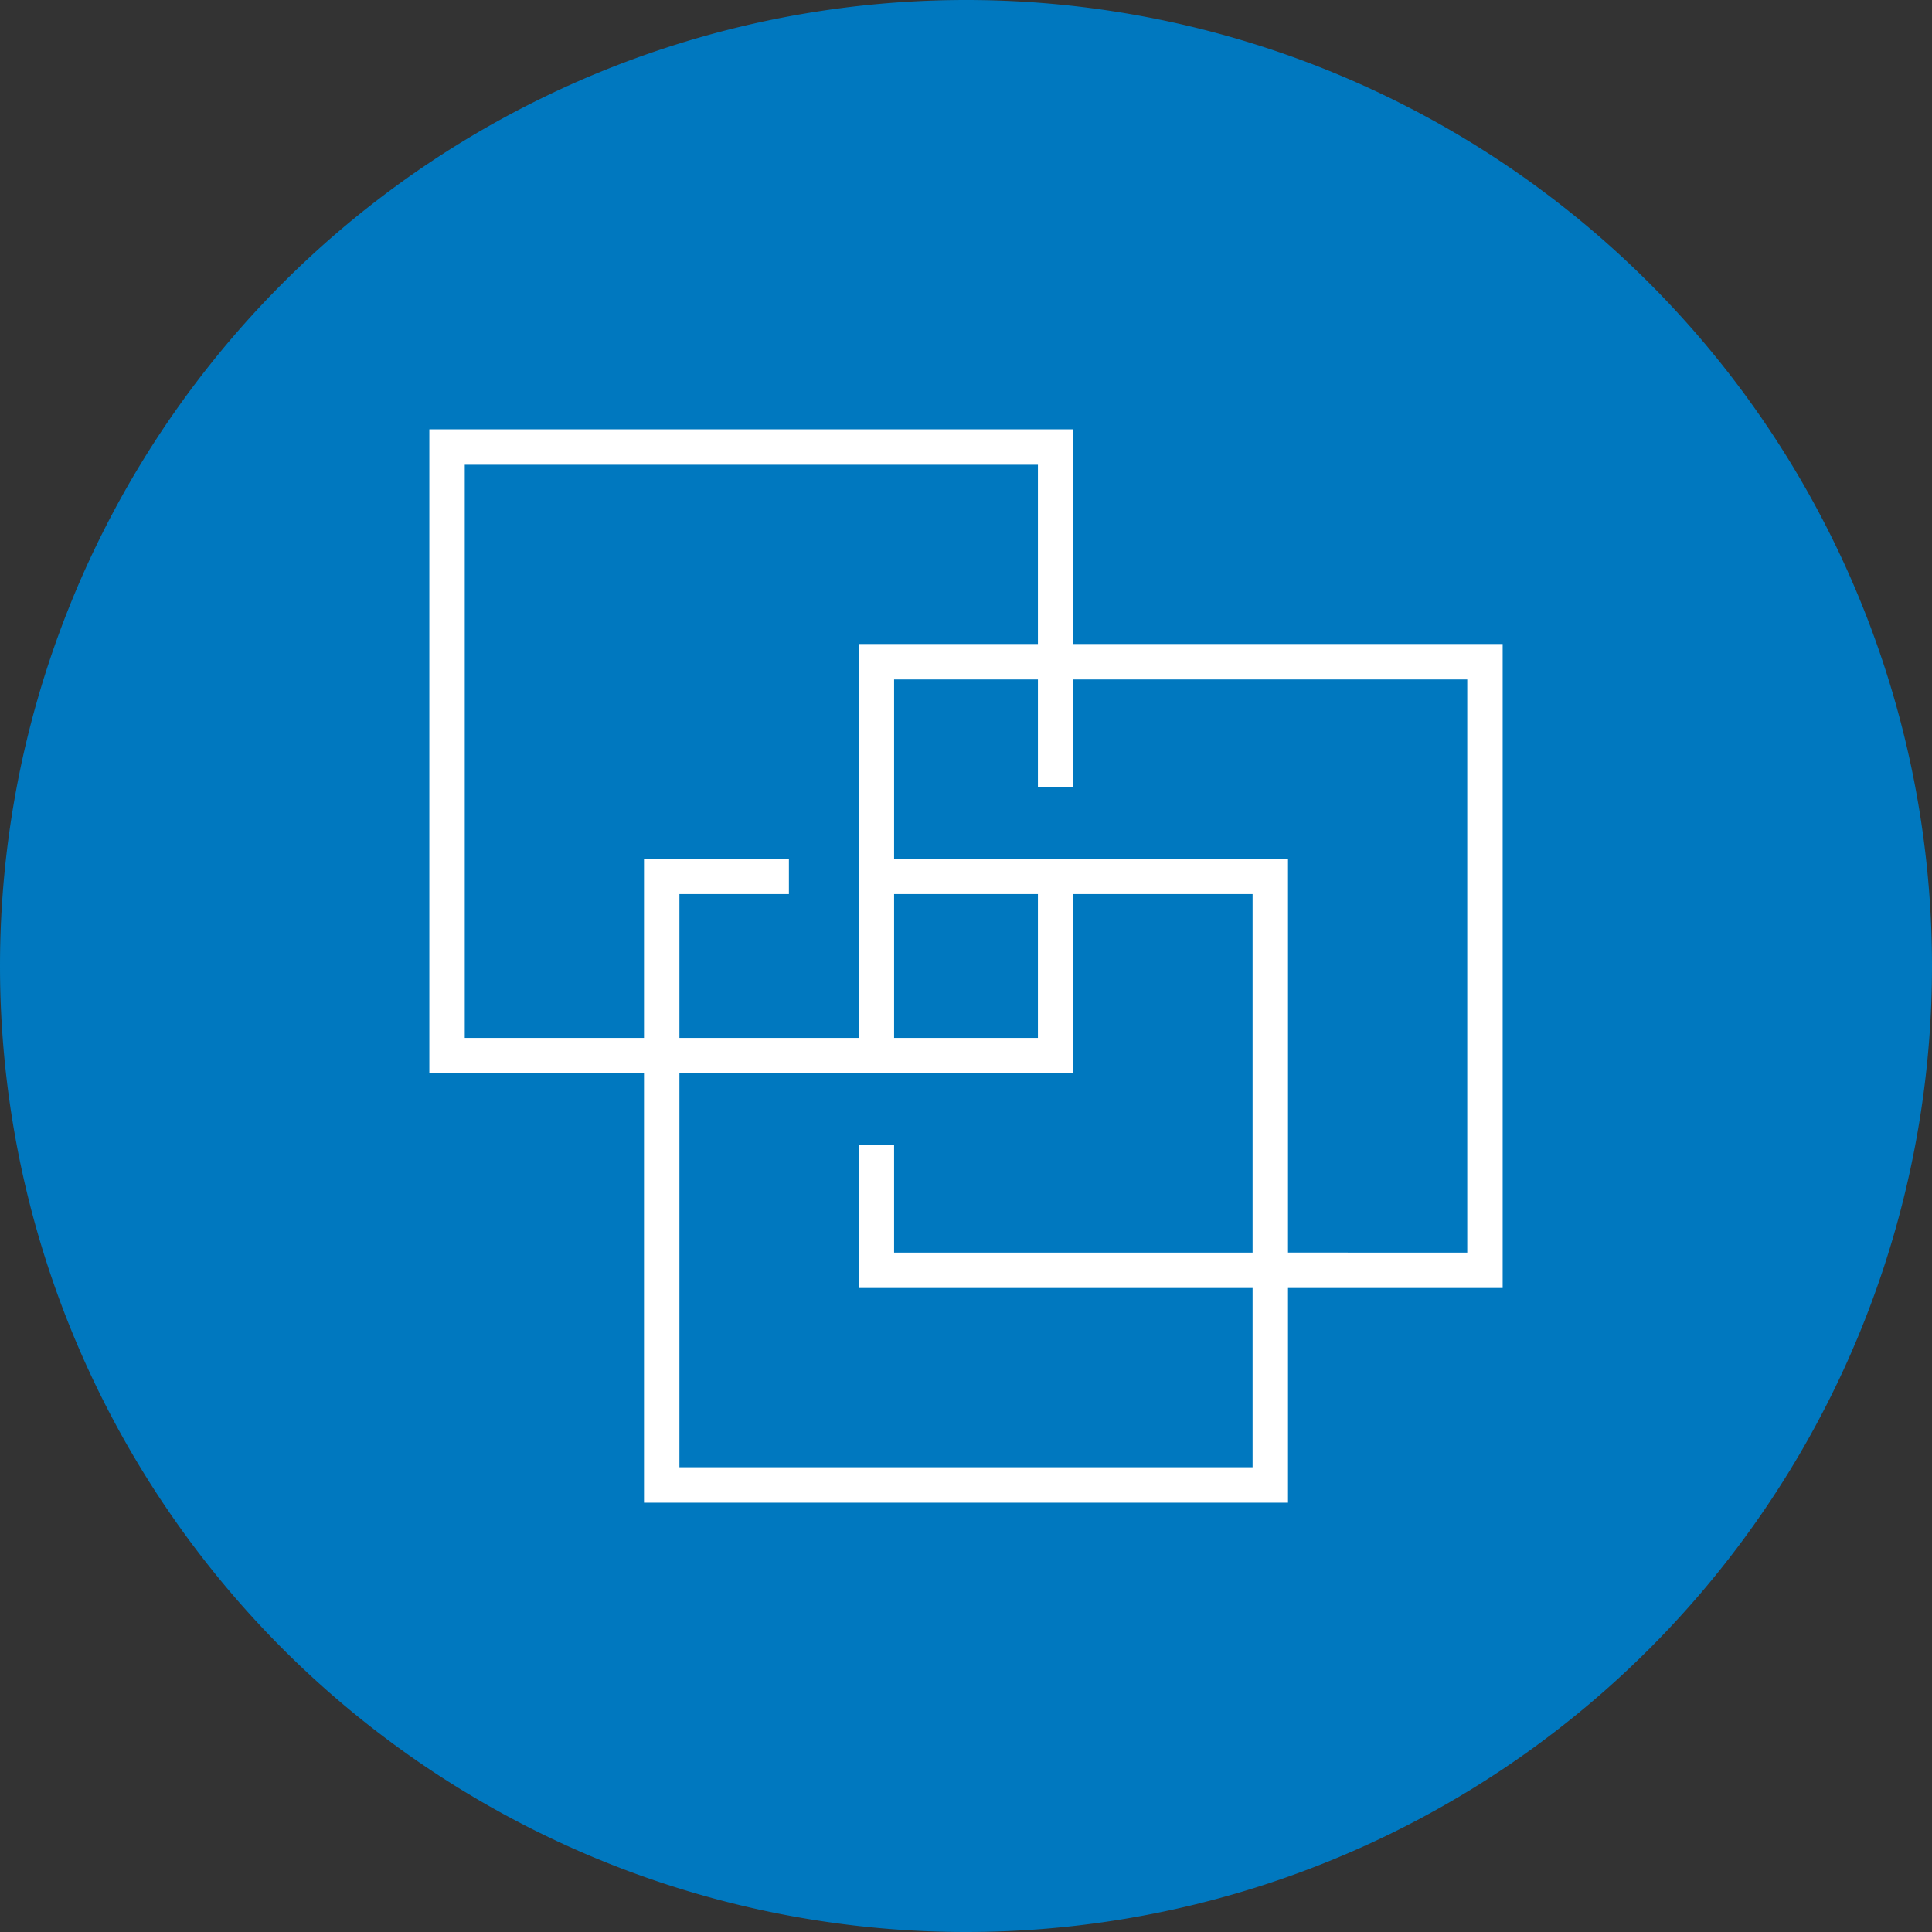
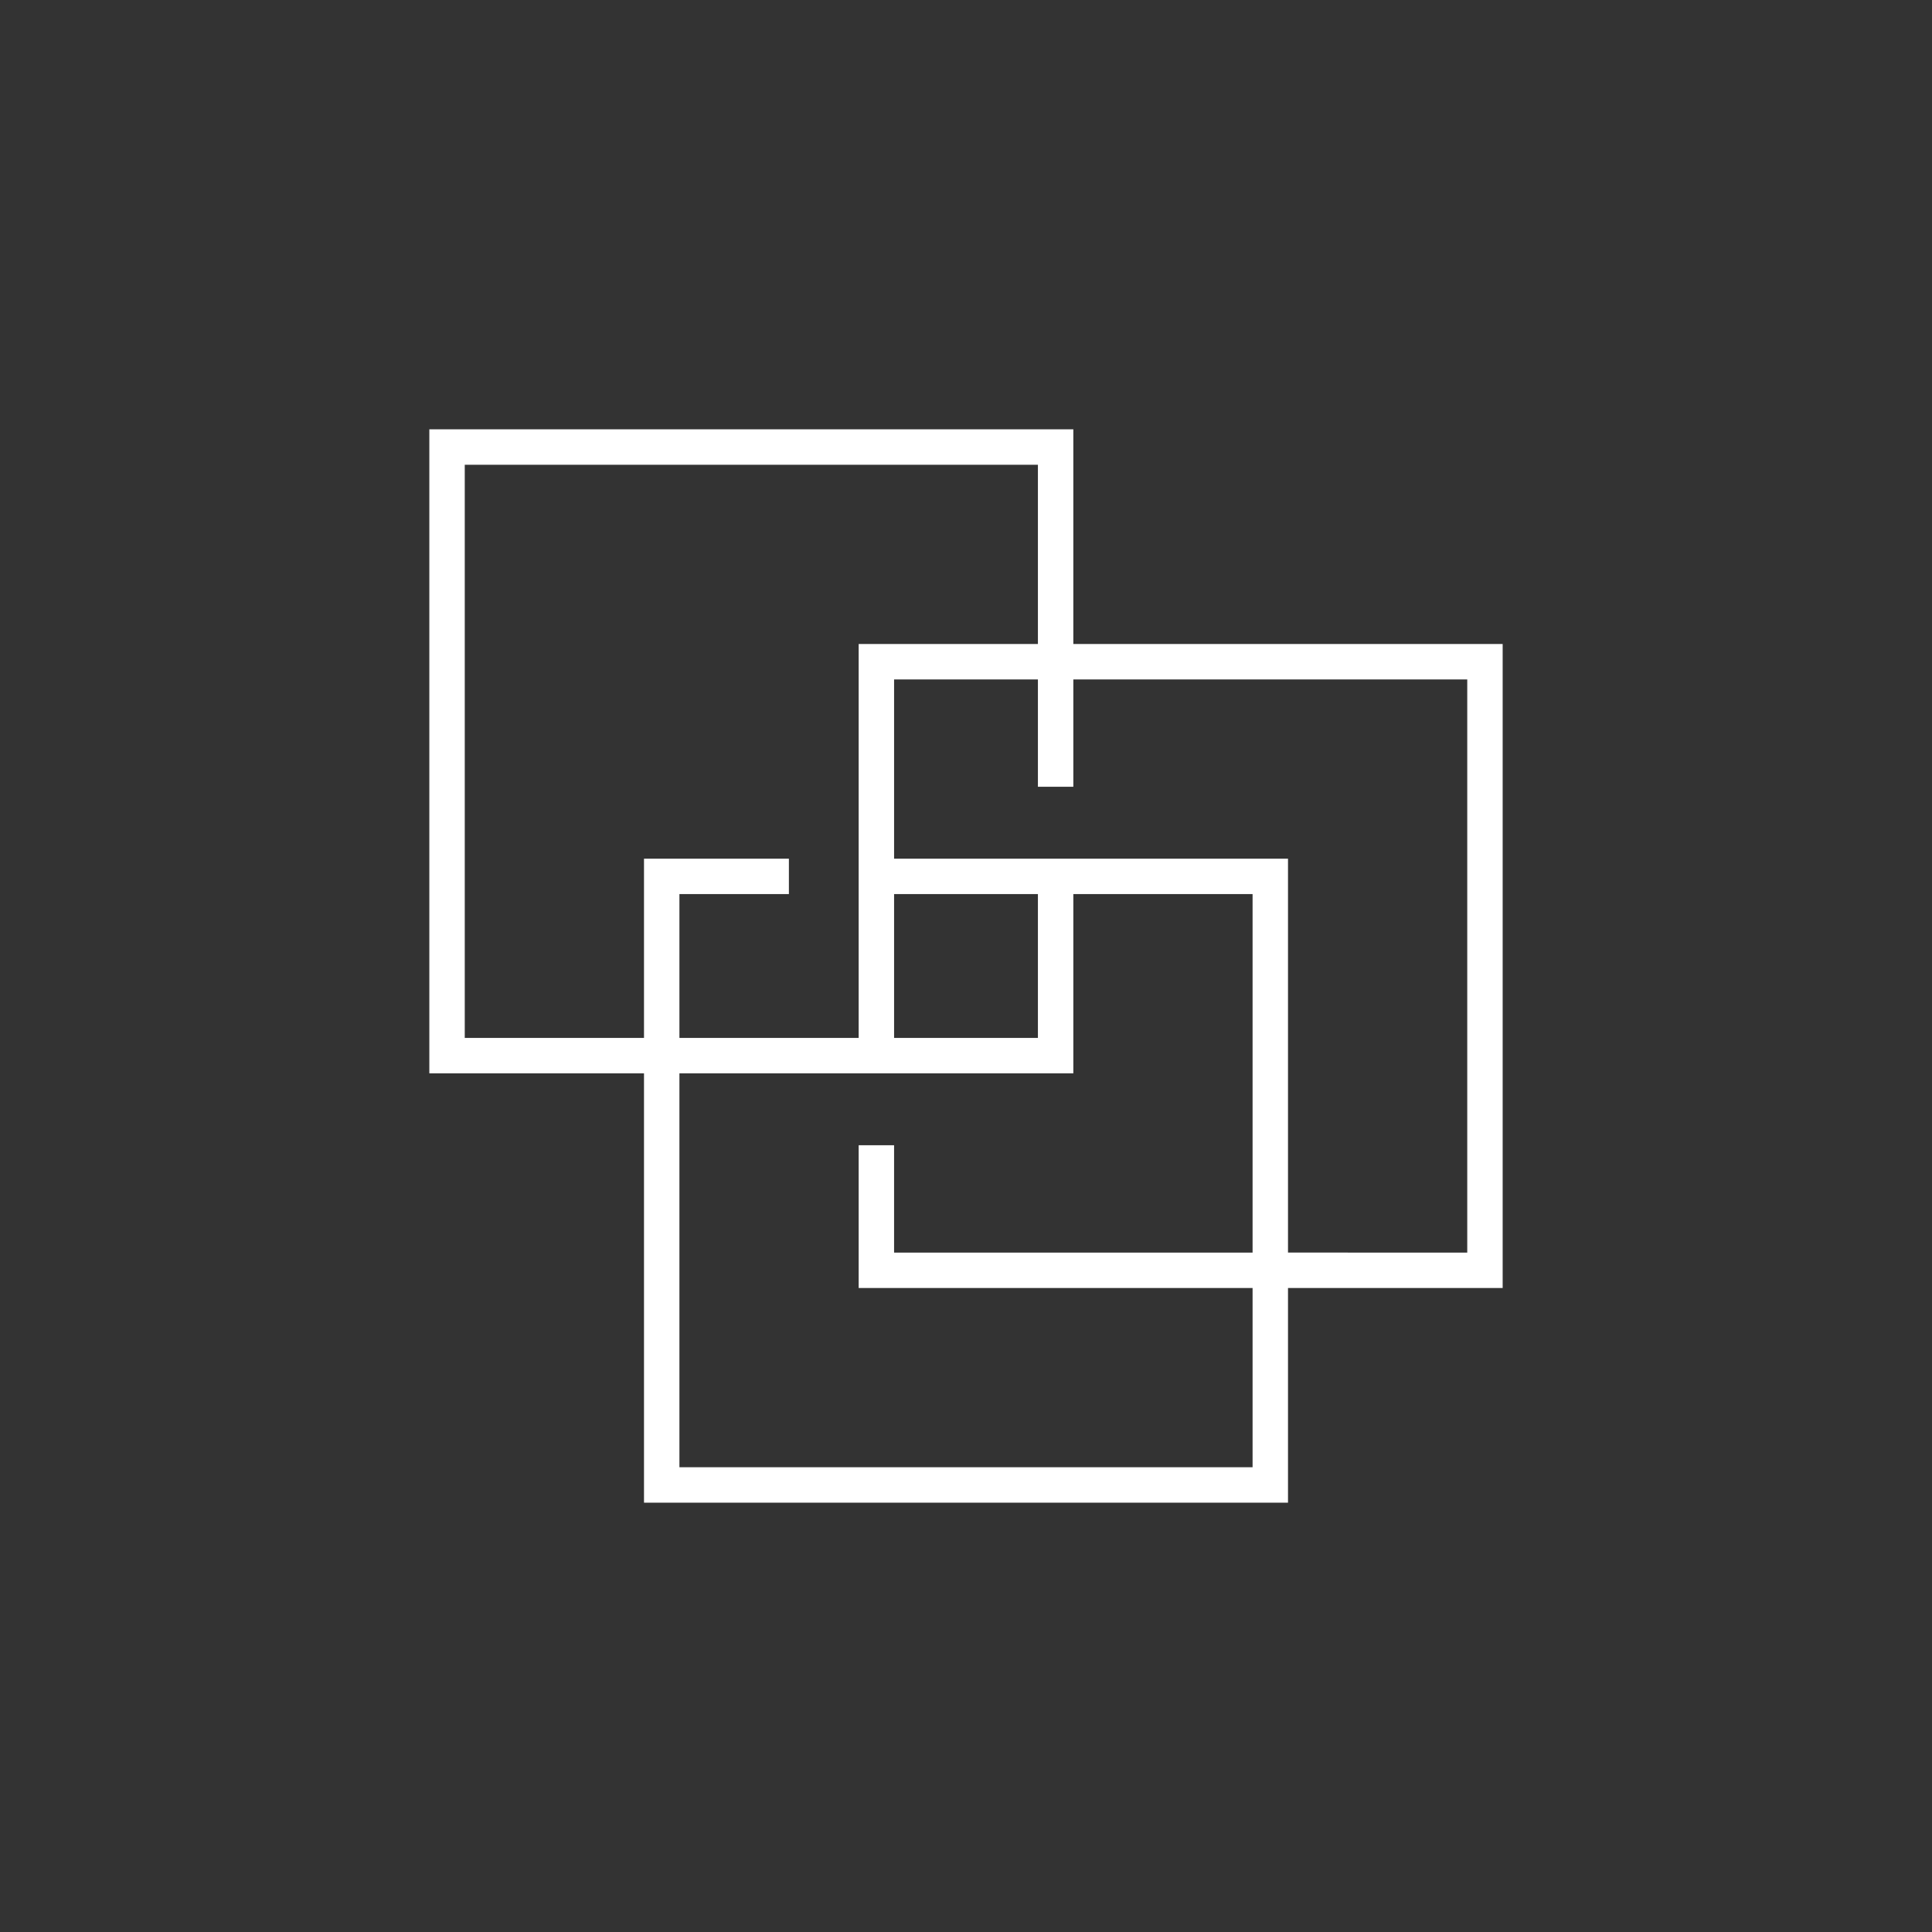
<svg xmlns="http://www.w3.org/2000/svg" width="18" height="18">
  <rect width="100%" height="100%" fill="#333333" stroke="none" />
-   <path fill="#0078BF" d="M0 9a9 9 0 1 1 18 0A9 9 0 0 1 0 9z" />
  <path fill="#fff" fill-rule="evenodd" d="M4.33 4.33h5.34V6H8v3.67H6.33V8.33h1.02V8H6v1.67H4.33V4.33zm4 5.67h-2v3.67h5.34V12H8v-1.33h.33v1h3.34V8.33H10V10H8.33zM12 12v2H6v-4H4V4h6v2h4v6h-2zm-2-5.67h3.67v5.34H12V8H8.33V6.33h1.34v1H10v-1zm-1.67 2h1.34v1.34H8.33V8.33z" />
</svg>